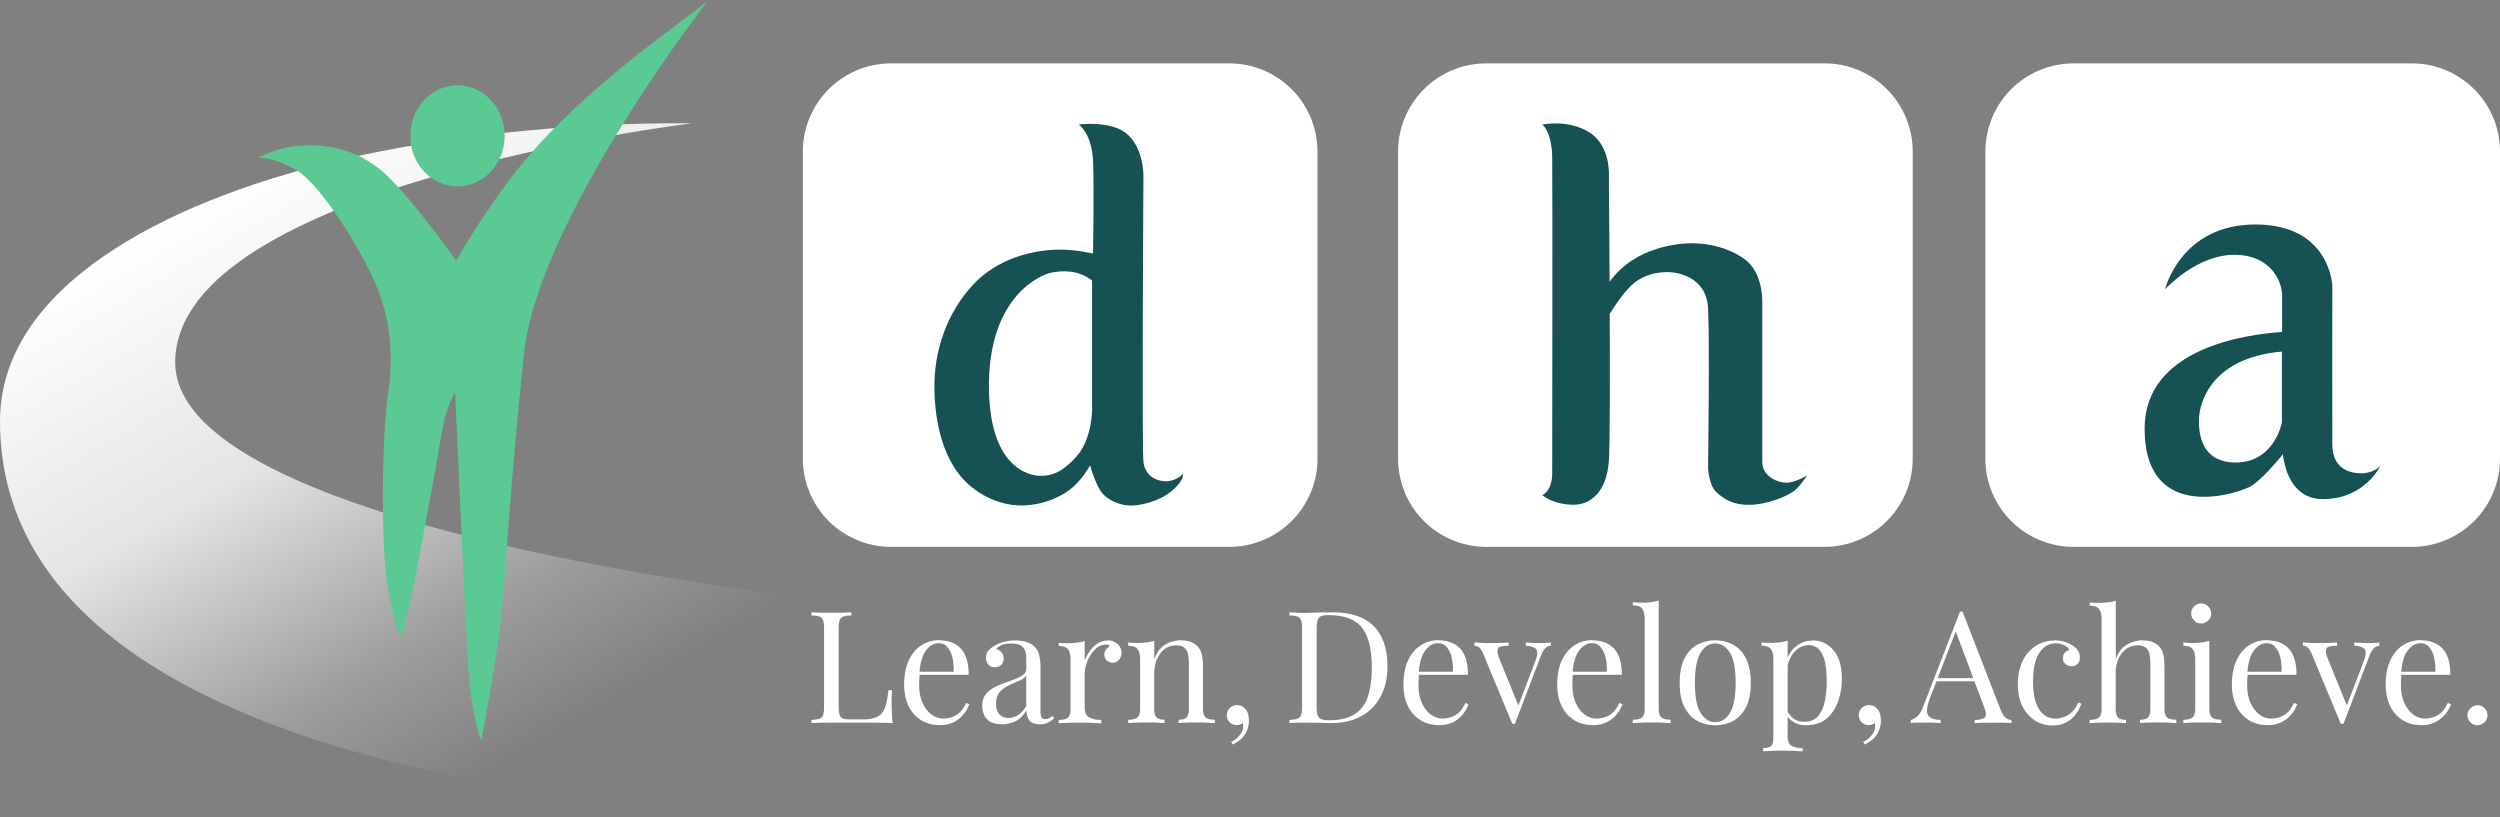
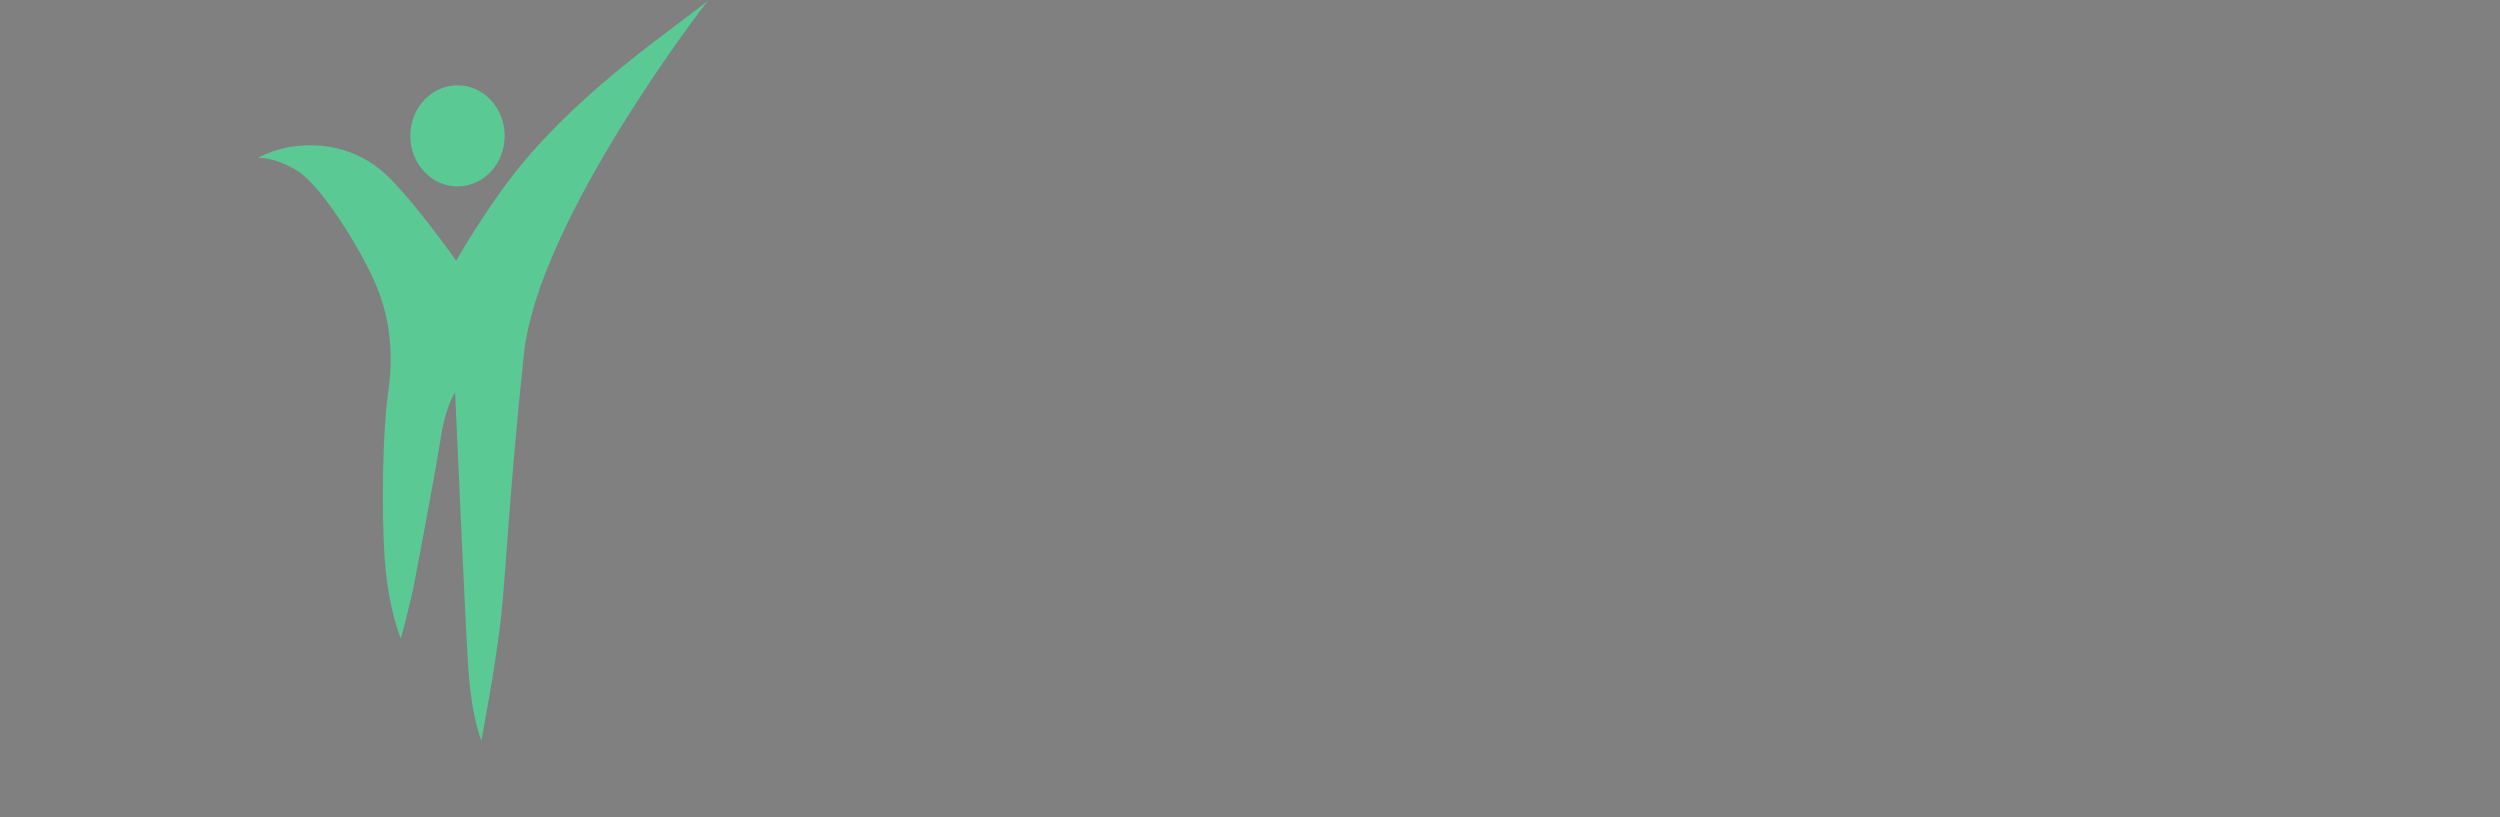
<svg xmlns="http://www.w3.org/2000/svg" width="153" height="50" fill="none">
  <rect width="100%" height="100%" fill="#808080" stroke="none" />
-   <path d="M42.363 7.548s-31.539 3.778-31.641 14.587c-.102 10.81 42.99 14.97 42.99 14.97l-.518 12.889S0 50.72 0 25.779c0-8.194 10.032-13.368 20.332-15.87 10.862-2.635 22.025-2.36 22.025-2.36h.006Z" fill="url(#a)" />
-   <path d="M52.101 37.474v.192a1.722 1.722 0 0 0-.492.07.35.35 0 0 0-.224.23c-.038.108-.057.287-.057.523v4.747c0 .23.019.402.057.517a.327.327 0 0 0 .224.224c.109.038.275.05.492.05h.697c.402 0 .709-.057.913-.172.211-.115.358-.3.454-.561.096-.262.16-.613.204-1.053h.224a8.68 8.68 0 0 0-.026.785c0 .121 0 .293.013.523.007.23.026.46.051.702-.326-.013-.69-.02-1.099-.026H50.67c-.358 0-.69.013-1.01.026v-.191c.217-.013.384-.039.492-.077a.35.35 0 0 0 .224-.23c.038-.115.057-.287.057-.517V38.49c0-.236-.019-.408-.057-.523a.379.379 0 0 0-.224-.23c-.108-.045-.275-.064-.492-.07v-.191c.134 0 .313.012.53.019.218.006.454.006.697.006.224 0 .447 0 .664-.006.218-.007.403-.013.55-.02ZM57.494 39.19c.562 0 1.003.173 1.316.511.32.345.473.875.473 1.596h-3.38v-.185h2.46a3.16 3.16 0 0 0-.077-.868 1.523 1.523 0 0 0-.3-.638.674.674 0 0 0-.53-.243c-.295 0-.557.147-.78.44-.224.294-.364.76-.41 1.398l.026.038a2.404 2.404 0 0 0-.025.32c-.007.114-.013.229-.013.344 0 .434.07.804.211 1.116.14.313.326.55.55.715.23.16.46.242.702.242.288 0 .556-.07.799-.21.243-.14.447-.39.613-.747l.192.077a1.972 1.972 0 0 1-.945 1.098 1.866 1.866 0 0 1-.844.184c-.46 0-.856-.108-1.182-.319a2.058 2.058 0 0 1-.754-.874c-.179-.37-.262-.804-.262-1.289 0-.561.09-1.046.268-1.448.18-.402.435-.715.76-.938a2.01 2.01 0 0 1 1.145-.332l-.013.013ZM61.302 44.321c-.415 0-.715-.102-.907-.313-.185-.204-.281-.485-.281-.83 0-.267.064-.49.198-.663.134-.172.3-.319.505-.427.204-.109.421-.21.645-.287.23-.077.44-.16.645-.236.205-.077.37-.16.505-.262a.444.444 0 0 0 .198-.364v-.593c0-.268-.038-.472-.121-.613a.59.59 0 0 0-.32-.28 1.442 1.442 0 0 0-.453-.07 2.44 2.44 0 0 0-.511.063.754.754 0 0 0-.435.28c.121.026.23.09.32.192.089.102.134.236.134.396 0 .16-.051.287-.154.376a.542.542 0 0 1-.39.14c-.185 0-.319-.057-.408-.178a.665.665 0 0 1-.128-.395c0-.166.038-.3.121-.402.083-.103.185-.198.32-.288a2.05 2.05 0 0 1 .568-.261c.237-.07.499-.109.793-.109.262 0 .485.032.67.09.186.063.34.146.46.261.167.153.275.338.326.562.052.223.077.485.077.791v2.66c0 .154.026.269.064.339.045.077.121.108.23.108a.48.48 0 0 0 .237-.057c.07-.038.134-.083.198-.14l.108.16a3.62 3.62 0 0 1-.383.254c-.121.07-.288.102-.492.102-.332 0-.55-.089-.658-.261a1.091 1.091 0 0 1-.166-.594c-.205.339-.435.568-.697.683-.262.115-.53.172-.811.172l-.007-.006Zm.422-.383c.192 0 .377-.057.562-.166.185-.108.358-.3.518-.561v-1.876a.958.958 0 0 1-.448.338c-.198.083-.408.172-.62.274-.21.096-.395.23-.549.402-.153.166-.23.409-.23.721 0 .294.077.51.217.658.147.14.333.217.55.217v-.007ZM67.769 39.19c.172 0 .325.033.453.11.134.07.237.159.307.274a.7.7 0 0 1 .109.376c0 .16-.052.3-.147.421a.491.491 0 0 1-.397.185.53.53 0 0 1-.351-.127c-.102-.083-.153-.21-.153-.37 0-.121.032-.224.102-.313a.955.955 0 0 1 .224-.204c-.045-.064-.11-.096-.205-.096a.943.943 0 0 0-.696.3 2.16 2.16 0 0 0-.467.721c-.109.28-.166.542-.166.779v2.029c0 .312.09.523.275.625.185.102.428.16.741.16v.204c-.147 0-.358-.013-.626-.026-.269-.013-.556-.013-.85-.013-.217 0-.434 0-.645.013-.211.007-.377.02-.486.026v-.205c.262 0 .447-.044.562-.14.115-.096.166-.274.166-.542v-3c0-.286-.05-.497-.153-.637-.102-.134-.294-.205-.575-.205v-.197c.205.019.403.025.594.025.192 0 .364-.013.53-.032.173-.025.326-.057.467-.102v1.2c.07-.185.173-.37.3-.562.128-.191.288-.344.473-.472.186-.128.39-.191.614-.191v-.013ZM72.273 39.19c.243 0 .447.033.607.097.16.063.3.153.41.268.12.127.204.287.255.478.05.192.076.453.076.772v2.559c0 .268.058.447.166.542.11.096.3.14.563.14v.205c-.109 0-.275-.013-.499-.026-.223-.012-.44-.012-.651-.012-.211 0-.416 0-.62.012-.205.007-.352.02-.454.026v-.204c.23 0 .396-.045.486-.14.096-.096.147-.275.147-.543v-2.77c0-.197-.02-.376-.051-.542a.692.692 0 0 0-.218-.402c-.115-.102-.28-.153-.51-.153-.403 0-.73.166-.972.504-.25.339-.37.747-.37 1.238v2.125c0 .268.05.447.146.542.096.096.256.14.486.14v.205c-.102 0-.256-.013-.454-.026-.198-.012-.409-.012-.62-.012-.21 0-.428 0-.651.012-.224.007-.39.02-.499.026v-.204c.262 0 .448-.045.563-.14.115-.096.166-.275.166-.543v-2.999c0-.287-.051-.498-.154-.638-.102-.134-.293-.204-.575-.204v-.198c.205.02.403.025.595.025.191 0 .364-.012.53-.032.166-.019.326-.057.466-.102v1.13c.166-.434.397-.734.697-.906.294-.172.607-.255.933-.255l.006.006ZM75.704 43.16c.14 0 .256.025.345.083a.819.819 0 0 1 .358.555c.02.121.026.217.026.293 0 .313-.077.6-.243.849-.16.255-.41.466-.748.625l-.09-.172c.199-.083.371-.21.512-.395.147-.18.217-.358.217-.543 0-.076-.013-.14-.025-.204a.615.615 0 0 1-.786-.032.581.581 0 0 1-.185-.453c0-.179.063-.325.185-.44a.61.61 0 0 1 .428-.173l.006.007ZM81.532 37.474c1.144 0 1.993.288 2.55.856.555.567.83 1.39.83 2.456 0 .696-.134 1.302-.409 1.825a2.884 2.884 0 0 1-1.182 1.212c-.518.288-1.144.428-1.879.428-.14 0-.345 0-.62-.013-.274-.006-.517-.013-.715-.013h-.665a5.53 5.53 0 0 0-.53.026v-.191c.217-.013.383-.039.492-.077a.35.35 0 0 0 .224-.23c.038-.115.057-.287.057-.517V38.49c0-.236-.019-.408-.057-.523a.38.38 0 0 0-.224-.23c-.108-.045-.275-.064-.492-.07v-.191c.134 0 .307.012.53.025.218.006.429.013.64 0 .223 0 .479-.013.753-.02.282 0 .512-.005.69-.005h.007Zm-.243.173c-.294 0-.486.05-.575.16-.09.108-.134.325-.134.663v4.785c0 .332.044.55.14.658.096.108.288.166.582.166.696 0 1.233-.128 1.616-.377.384-.255.652-.619.805-1.104.154-.485.23-1.078.23-1.774 0-1.072-.198-1.87-.587-2.392-.397-.524-1.087-.785-2.077-.785ZM88.05 39.19c.562 0 1.002.173 1.316.511.32.345.472.875.472 1.596h-3.38v-.185h2.46a3.16 3.16 0 0 0-.076-.868 1.524 1.524 0 0 0-.3-.638.674.674 0 0 0-.531-.243c-.294 0-.556.147-.78.44-.223.294-.364.76-.408 1.398l.025.038a2.387 2.387 0 0 0-.025.32c-.007.114-.013.229-.013.344 0 .434.07.804.21 1.116.141.313.327.55.55.715.23.16.46.242.703.242.288 0 .556-.07.799-.21.242-.14.447-.39.613-.747l.192.077a1.97 1.97 0 0 1-.946 1.098 1.865 1.865 0 0 1-.843.184c-.46 0-.856-.108-1.182-.319a2.057 2.057 0 0 1-.754-.874c-.18-.37-.262-.804-.262-1.289 0-.561.09-1.046.268-1.448.179-.402.434-.715.76-.938a2.01 2.01 0 0 1 1.144-.332l-.013.013ZM94.912 39.325v.191a.577.577 0 0 0-.34.16c-.101.096-.197.268-.287.504l-1.571 4.116h-.16l-1.764-4.244c-.102-.248-.204-.402-.3-.453a.593.593 0 0 0-.256-.083v-.197c.128 0 .262.012.397.025.14.006.287.013.447.013.198 0 .409 0 .626-.007.217-.006.428-.019.62-.025v.198c-.16 0-.3.012-.428.032-.128.019-.205.083-.243.185-.032.102 0 .28.09.53l1.2 2.954-.057.05 1.093-2.858c.121-.319.134-.542.044-.67-.095-.128-.306-.204-.645-.23v-.191c.166 0 .307.013.415.02.109.005.243.012.39.012.147 0 .281 0 .396-.013.115 0 .23-.013.333-.02ZM97.468 39.19c.562 0 1.003.173 1.316.511.32.345.473.875.473 1.596h-3.38v-.185h2.46a3.16 3.16 0 0 0-.077-.868 1.523 1.523 0 0 0-.3-.638.674.674 0 0 0-.53-.243c-.294 0-.556.147-.78.44-.224.294-.364.76-.409 1.398l.026.038a2.387 2.387 0 0 0-.026.32c-.006.114-.013.229-.013.344 0 .434.07.804.211 1.116.14.313.326.55.55.715.23.16.46.242.703.242.287 0 .555-.07.798-.21.243-.14.448-.39.614-.747l.191.077a1.97 1.97 0 0 1-.345.613c-.16.197-.364.357-.607.484a1.865 1.865 0 0 1-.843.186c-.46 0-.856-.109-1.182-.32a2.058 2.058 0 0 1-.754-.874c-.18-.37-.262-.804-.262-1.289 0-.561.09-1.046.268-1.448.179-.402.435-.715.76-.938a2.01 2.01 0 0 1 1.144-.332l-.006.013ZM101.512 36.747v6.617c0 .268.058.447.167.542.115.096.3.14.562.14v.205c-.109 0-.275-.013-.492-.026-.217-.012-.441-.012-.665-.012-.223 0-.434 0-.658.012-.224.007-.39.02-.498.026v-.204c.262 0 .447-.045.562-.14.115-.096.166-.275.166-.543v-5.468c0-.288-.051-.498-.153-.639-.102-.14-.294-.204-.575-.204v-.197c.204.019.402.025.594.025a3.188 3.188 0 0 0 .997-.134h-.007ZM104.975 39.19c.409 0 .773.09 1.099.269.326.179.588.46.78.842.191.383.294.88.294 1.493 0 .613-.096 1.11-.294 1.487-.198.377-.454.657-.78.836-.326.179-.69.268-1.099.268-.409 0-.767-.09-1.099-.268-.332-.179-.588-.46-.786-.836-.191-.376-.294-.874-.294-1.487 0-.612.096-1.11.294-1.493.198-.383.454-.663.786-.842a2.262 2.262 0 0 1 1.099-.268Zm0 .192c-.364 0-.664.185-.894.562-.23.376-.352.989-.352 1.844 0 .855.115 1.468.352 1.844.236.37.53.562.894.562s.665-.186.895-.562c.23-.37.351-.99.351-1.844 0-.855-.115-1.468-.351-1.844-.237-.377-.531-.562-.895-.562ZM109.404 39.216v5.877c0 .274.083.46.242.549.16.09.39.14.678.14v.198c-.141 0-.333-.013-.588-.025-.249-.013-.511-.013-.799-.013-.198 0-.396 0-.588.013-.198.006-.345.019-.447.025v-.198c.23 0 .39-.044.486-.127.095-.083.14-.243.14-.473V40.36c0-.288-.051-.498-.153-.639-.102-.133-.294-.204-.575-.204v-.197c.204.019.402.025.594.025.192 0 .364-.013.53-.032a3.16 3.16 0 0 0 .467-.102l.013.006Zm1.533-.025c.505 0 .927.204 1.272.606s.511.995.511 1.768c0 .459-.077.906-.224 1.34a2.381 2.381 0 0 1-.703 1.065c-.319.275-.741.415-1.265.415-.3 0-.562-.07-.779-.21-.218-.141-.371-.307-.448-.505l.096-.134c.09.179.217.332.39.453.173.122.383.185.639.185.358 0 .639-.108.831-.338.198-.223.338-.523.415-.893a6.09 6.09 0 0 0 .121-1.238c0-.51-.038-.932-.121-1.25-.083-.326-.211-.569-.371-.728a.853.853 0 0 0-.613-.243c-.313 0-.601.128-.85.39-.255.261-.422.65-.492 1.174l-.115-.134c.07-.543.262-.964.582-1.264.319-.3.696-.446 1.137-.446l-.013-.013ZM114.381 43.16c.141 0 .256.025.345.083.09.057.16.134.224.217a.82.82 0 0 1 .134.338c.019.121.025.217.025.293 0 .313-.076.6-.242.849-.16.255-.409.466-.748.625l-.089-.172c.198-.083.37-.21.511-.395.147-.18.217-.358.217-.543a.974.974 0 0 0-.026-.204.614.614 0 0 1-.785-.032.58.58 0 0 1-.186-.453.58.58 0 0 1 .186-.44.608.608 0 0 1 .428-.173l.006.007ZM120.106 37.43l2.339 6.023c.096.243.204.402.326.485a.675.675 0 0 0 .338.128v.191a7.68 7.68 0 0 0-.472-.025c-.186-.007-.371 0-.556 0h-.697c-.217 0-.396.013-.53.025v-.191c.326-.013.53-.07.626-.166.089-.102.07-.313-.058-.638l-1.782-4.76.153-.128-1.668 4.326c-.134.345-.198.613-.191.81 0 .192.076.333.223.416.141.082.345.127.614.133v.192c-.179-.013-.364-.02-.562-.026-.199-.006-.377 0-.544 0h-.409c-.115 0-.217.013-.313.026v-.191c.128-.032.262-.109.397-.224.134-.121.255-.319.364-.606l2.249-5.8h.153Zm1.17 4.07v.192h-2.857l.096-.191h2.761ZM125.723 39.19a2.3 2.3 0 0 1 .594.078c.192.05.364.127.517.23.147.095.262.203.339.331a.771.771 0 0 1 .115.408c0 .173-.045.307-.14.396a.494.494 0 0 1-.365.14.577.577 0 0 1-.37-.127.41.41 0 0 1-.16-.351c0-.153.038-.268.121-.351a.524.524 0 0 1 .282-.172.733.733 0 0 0-.339-.288 1.213 1.213 0 0 0-.524-.114c-.16 0-.32.038-.479.114-.16.077-.307.205-.441.377a2.13 2.13 0 0 0-.326.715c-.083.306-.121.682-.121 1.135 0 .562.063 1.008.191 1.34.128.332.294.568.505.715.211.147.435.217.684.217.249 0 .498-.077.754-.223.255-.147.466-.402.632-.766l.186.07a2.294 2.294 0 0 1-.32.619c-.147.21-.339.377-.575.51-.236.135-.53.205-.875.205-.397 0-.754-.102-1.074-.307a2.127 2.127 0 0 1-.76-.874c-.185-.376-.281-.83-.281-1.352 0-.524.096-.983.281-1.385a2.2 2.2 0 0 1 .792-.938 2.01 2.01 0 0 1 1.163-.338l-.006-.013ZM129.486 36.76v3.58c.166-.434.396-.734.697-.9.3-.166.607-.25.932-.25.243 0 .448.033.607.097.16.063.301.153.409.268.122.127.205.287.256.478.051.192.077.453.077.772v2.559c0 .268.057.447.166.542.108.096.3.14.562.14v.205c-.109 0-.275-.013-.498-.026-.224-.012-.441-.012-.652-.012-.211 0-.415 0-.62.012-.204.007-.351.02-.454.026v-.204c.231 0 .397-.045.486-.14.096-.096.147-.275.147-.543v-2.77c0-.197-.019-.376-.051-.542a.692.692 0 0 0-.217-.402c-.115-.102-.281-.153-.511-.153-.39 0-.71.16-.965.485-.256.32-.377.74-.377 1.25v2.138c0 .268.051.447.147.543.096.095.255.14.485.14v.204c-.102 0-.255-.012-.453-.025-.198-.013-.409-.013-.62-.013-.211 0-.428 0-.652.013-.224.006-.39.019-.498.025v-.204c.262 0 .447-.045.562-.14.115-.096.166-.275.166-.543v-5.455c0-.287-.051-.498-.153-.638-.102-.14-.294-.205-.575-.205v-.204c.204.02.402.026.594.026.192 0 .364-.013.53-.032.166-.02.326-.058.467-.102h.006ZM135.211 39.216v4.148c0 .268.058.447.166.542.109.096.301.14.563.14v.205c-.109 0-.275-.013-.492-.026-.218-.012-.441-.012-.665-.012-.224 0-.441 0-.664.012-.224.007-.39.02-.499.026v-.204c.262 0 .447-.045.562-.14.109-.096.167-.275.167-.543v-2.999c0-.287-.052-.498-.154-.638-.102-.134-.294-.204-.575-.204v-.198c.205.019.403.025.594.025.192 0 .365-.012.531-.032.166-.019.326-.057.466-.102Zm-.498-2.284a.57.57 0 0 1 .428.179.625.625 0 0 1 .185.434.56.56 0 0 1-.185.427.585.585 0 0 1-.856 0 .623.623 0 0 1-.186-.427c0-.16.058-.313.186-.434a.598.598 0 0 1 .428-.179ZM138.757 39.19c.563 0 1.004.173 1.317.511.319.345.473.875.473 1.596h-3.381v-.185h2.467c.013-.313-.013-.6-.077-.868a1.526 1.526 0 0 0-.3-.638.665.665 0 0 0-.531-.243c-.293 0-.555.147-.779.44-.23.294-.364.76-.409 1.398l.026.038a2.35 2.35 0 0 0-.026.32c0 .114-.013.229-.013.344 0 .434.07.804.211 1.116.141.313.326.55.55.715.223.166.46.242.702.242.288 0 .55-.07.793-.21.243-.14.447-.39.613-.747l.192.077a1.96 1.96 0 0 1-.345.613c-.16.197-.364.357-.607.484a1.867 1.867 0 0 1-.844.186c-.46 0-.856-.109-1.182-.32a2.06 2.06 0 0 1-.754-.874 3.042 3.042 0 0 1-.262-1.289c0-.561.09-1.046.269-1.448.179-.402.428-.715.754-.938a2.023 2.023 0 0 1 1.143-.332v.013ZM145.62 39.325v.191a.58.58 0 0 0-.339.16c-.102.096-.198.268-.287.504l-1.572 4.115h-.166l-1.764-4.243c-.102-.248-.204-.402-.3-.453a.591.591 0 0 0-.255-.083v-.197c.127 0 .261.012.396.025.134.006.287.013.447.013.198 0 .409 0 .626-.007.217-.006.428-.019.62-.025v.198c-.16 0-.3.012-.428.032-.122.025-.205.083-.243.185-.032.102 0 .28.089.53l1.202 2.954-.058.05 1.093-2.858c.121-.319.134-.542.045-.67-.09-.128-.307-.204-.646-.23v-.191c.166 0 .307.013.416.019.108.006.242.013.389.013.147 0 .281 0 .396-.013.115 0 .23-.013.333-.02h.006ZM148.17 39.19c.562 0 1.003.173 1.316.511.319.345.473.875.473 1.596h-3.381v-.185h2.467c.013-.313-.013-.6-.077-.868a1.526 1.526 0 0 0-.3-.638.664.664 0 0 0-.53-.243c-.294 0-.556.147-.78.44-.23.294-.364.76-.409 1.398l.026.038a2.35 2.35 0 0 0-.026.32c0 .114-.013.229-.013.344 0 .434.071.804.211 1.116.141.313.326.55.55.715.223.16.46.242.703.242.287 0 .549-.07.792-.21.243-.14.447-.39.613-.747l.192.077a1.96 1.96 0 0 1-.345.613c-.16.197-.364.357-.607.484a1.867 1.867 0 0 1-.844.186c-.46 0-.856-.109-1.182-.32a2.06 2.06 0 0 1-.754-.874c-.179-.37-.262-.804-.262-1.289 0-.561.09-1.046.269-1.448.179-.402.428-.715.754-.938a2.01 2.01 0 0 1 1.144-.332v.013ZM151.62 43.16c.166 0 .313.057.434.185a.596.596 0 0 1 .179.427c0 .16-.057.313-.179.428a.625.625 0 0 1-.434.185.562.562 0 0 1-.428-.185.604.604 0 0 1-.186-.428c0-.16.064-.312.186-.427a.622.622 0 0 1 .428-.185ZM75.231 3.88H54.536a5.396 5.396 0 0 0-5.4 5.391v18.805a5.396 5.396 0 0 0 5.4 5.391H75.23c2.982 0 5.4-2.414 5.4-5.391V9.27a5.396 5.396 0 0 0-5.4-5.391ZM111.659 3.88H90.963a5.395 5.395 0 0 0-5.4 5.391v18.805a5.396 5.396 0 0 0 5.4 5.391h20.696a5.395 5.395 0 0 0 5.399-5.391V9.27a5.395 5.395 0 0 0-5.399-5.391ZM147.601 3.88h-20.696a5.396 5.396 0 0 0-5.4 5.391v18.805a5.396 5.396 0 0 0 5.4 5.391h20.696A5.395 5.395 0 0 0 153 28.076V9.27a5.395 5.395 0 0 0-5.399-5.391Z" fill="#fff" />
-   <path d="M72.407 29s-.415.454-1.041.454c-.626 0-1.284-.345-1.387-1.18-.102-.837 0-17.535 0-17.535s.02-1.595-.952-2.495c-.97-.9-3.003-.625-3.003-.625s.799.555.87 2.22c.07 1.666 0 5.68 0 5.68s-1.062-.256-2.103-.243c-1.438.019-3.712.465-5.29 2.201-1.451 1.589-2.384 3.86-2.314 6.464.07 2.603.818 4.294 1.655 5.264.83.97 2.224 1.73 3.642 1.73 1.419 0 2.64-.607 3.259-1.194.626-.587.971-1.264.971-1.264s.352 1.302.799 1.768c.466.485 1.182.695 1.7.695.517 0 1.667-.21 2.466-.867.799-.657.728-1.072.728-1.072Zm-5.565-4.038s.02 1.87-.94 2.948c-.951 1.072-1.578 1.193-2.184 1.212-.608.02-3.26-.383-3.195-5.698.07-5.315 3.156-6.604 3.814-6.738.678-.14 1.68-.172 2.499.485v7.797l.006-.006ZM109.339 29.537c-.504.032-1.488-.383-1.488-1.244v-9.859s.051-1.787-1.112-2.597c-1.144-.797-2.409-.95-3.195-.95-.581 0-3.444.12-5.035 2.36-.02-3.484-.045-6.431-.045-6.431s.14-1.87-1.182-2.706c-1.322-.836-2.894-.485-2.894-.485s.575.396.607 2.01c.025 1.18 0 19.404 0 19.404s.019.95-.607 1.263c0 0 .658.588 1.923.588 1.003 0 2.013-.747 2.153-2.687.064-.938.07-5.021.051-8.997.339-.536.984-1.5 1.528-1.914.76-.587 1.597-.638 2.044-.638.447 0 2.345.21 2.447 2.22.103 2.01 0 9.77 0 9.77s.052 1.059.505 1.473c.454.415.991.798 2.064.779 1.074-.02 2.275-.536 2.671-.83.396-.293.818-.97.818-.97s-.646.409-1.246.453l-.007-.012ZM144.489 28.962c-.818 0-1.732-.363-1.751-1.729-.013-.989 0-9.737 0-9.737s-.121-3.758-4.703-3.758c-4.581 0-5.533 3.969-5.533 3.969s1.91-2.112 4.23-2.112c2.319 0 2.933 1.716 2.933 2.475v2.247c-2.16.14-8.415.97-8.415 5.915 0 5.978 5.967 3.917 6.606 3.464.556-.389 1.368-1.282 1.853-1.895.128.996.614 2.744 2.454 2.744 2.569 0 3.521-2.042 3.521-2.042s-.384.466-1.195.466v-.007Zm-4.837-3.12s-.435 2.463-2.831 2.463-2.255-2.303-2.236-2.769c.019-.466.396-3.605 5.067-4.02v4.333-.007Z" fill="#165154" />
  <path d="M43.353 0s-10.408 13.355-11.29 21.67c-.882 8.313-1.093 13.303-1.406 16.162-.313 2.858-1.195 7.484-1.195 7.484s-.626-1.352-.83-4.83c-.205-3.477-.78-16.475-.78-16.475s-.575.83-.882 2.808c-.306 1.978-1.245 6.91-1.559 8.575-.313 1.666-.881 3.688-.881 3.688s-.78-1.818-.99-4.938c-.212-3.12-.103-7.95.21-10.082.313-2.131.21-4.364-.728-6.598-.94-2.233-3.38-6.132-4.837-7.019-1.457-.887-2.396-.778-2.396-.778s.939-.555 2.236-.715c1.297-.16 3.693-.121 5.7 1.832 1.77 1.722 4.191 5.168 4.191 5.168s1.898-3.318 3.904-5.768C35.878 5.22 41.5 1.57 43.373 0h-.02Z" fill="#5AC994" />
  <path d="M27.999 11.409c1.595 0 2.888-1.386 2.888-3.095 0-1.709-1.293-3.094-2.888-3.094s-2.888 1.385-2.888 3.094c0 1.71 1.293 3.095 2.888 3.095Z" fill="#5AC994" />
  <defs>
    <linearGradient id="a" x1="42.715" y1="56.036" x2="16.132" y2="9.935" gradientUnits="userSpaceOnUse">
      <stop offset=".17" stop-color="#fff" stop-opacity="0" />
      <stop offset=".26" stop-color="#fff" stop-opacity="0" />
      <stop offset=".43" stop-color="#fff" stop-opacity=".23" />
      <stop offset=".7" stop-color="#fff" stop-opacity=".79" />
      <stop offset="1" stop-color="#fff" />
    </linearGradient>
  </defs>
</svg>